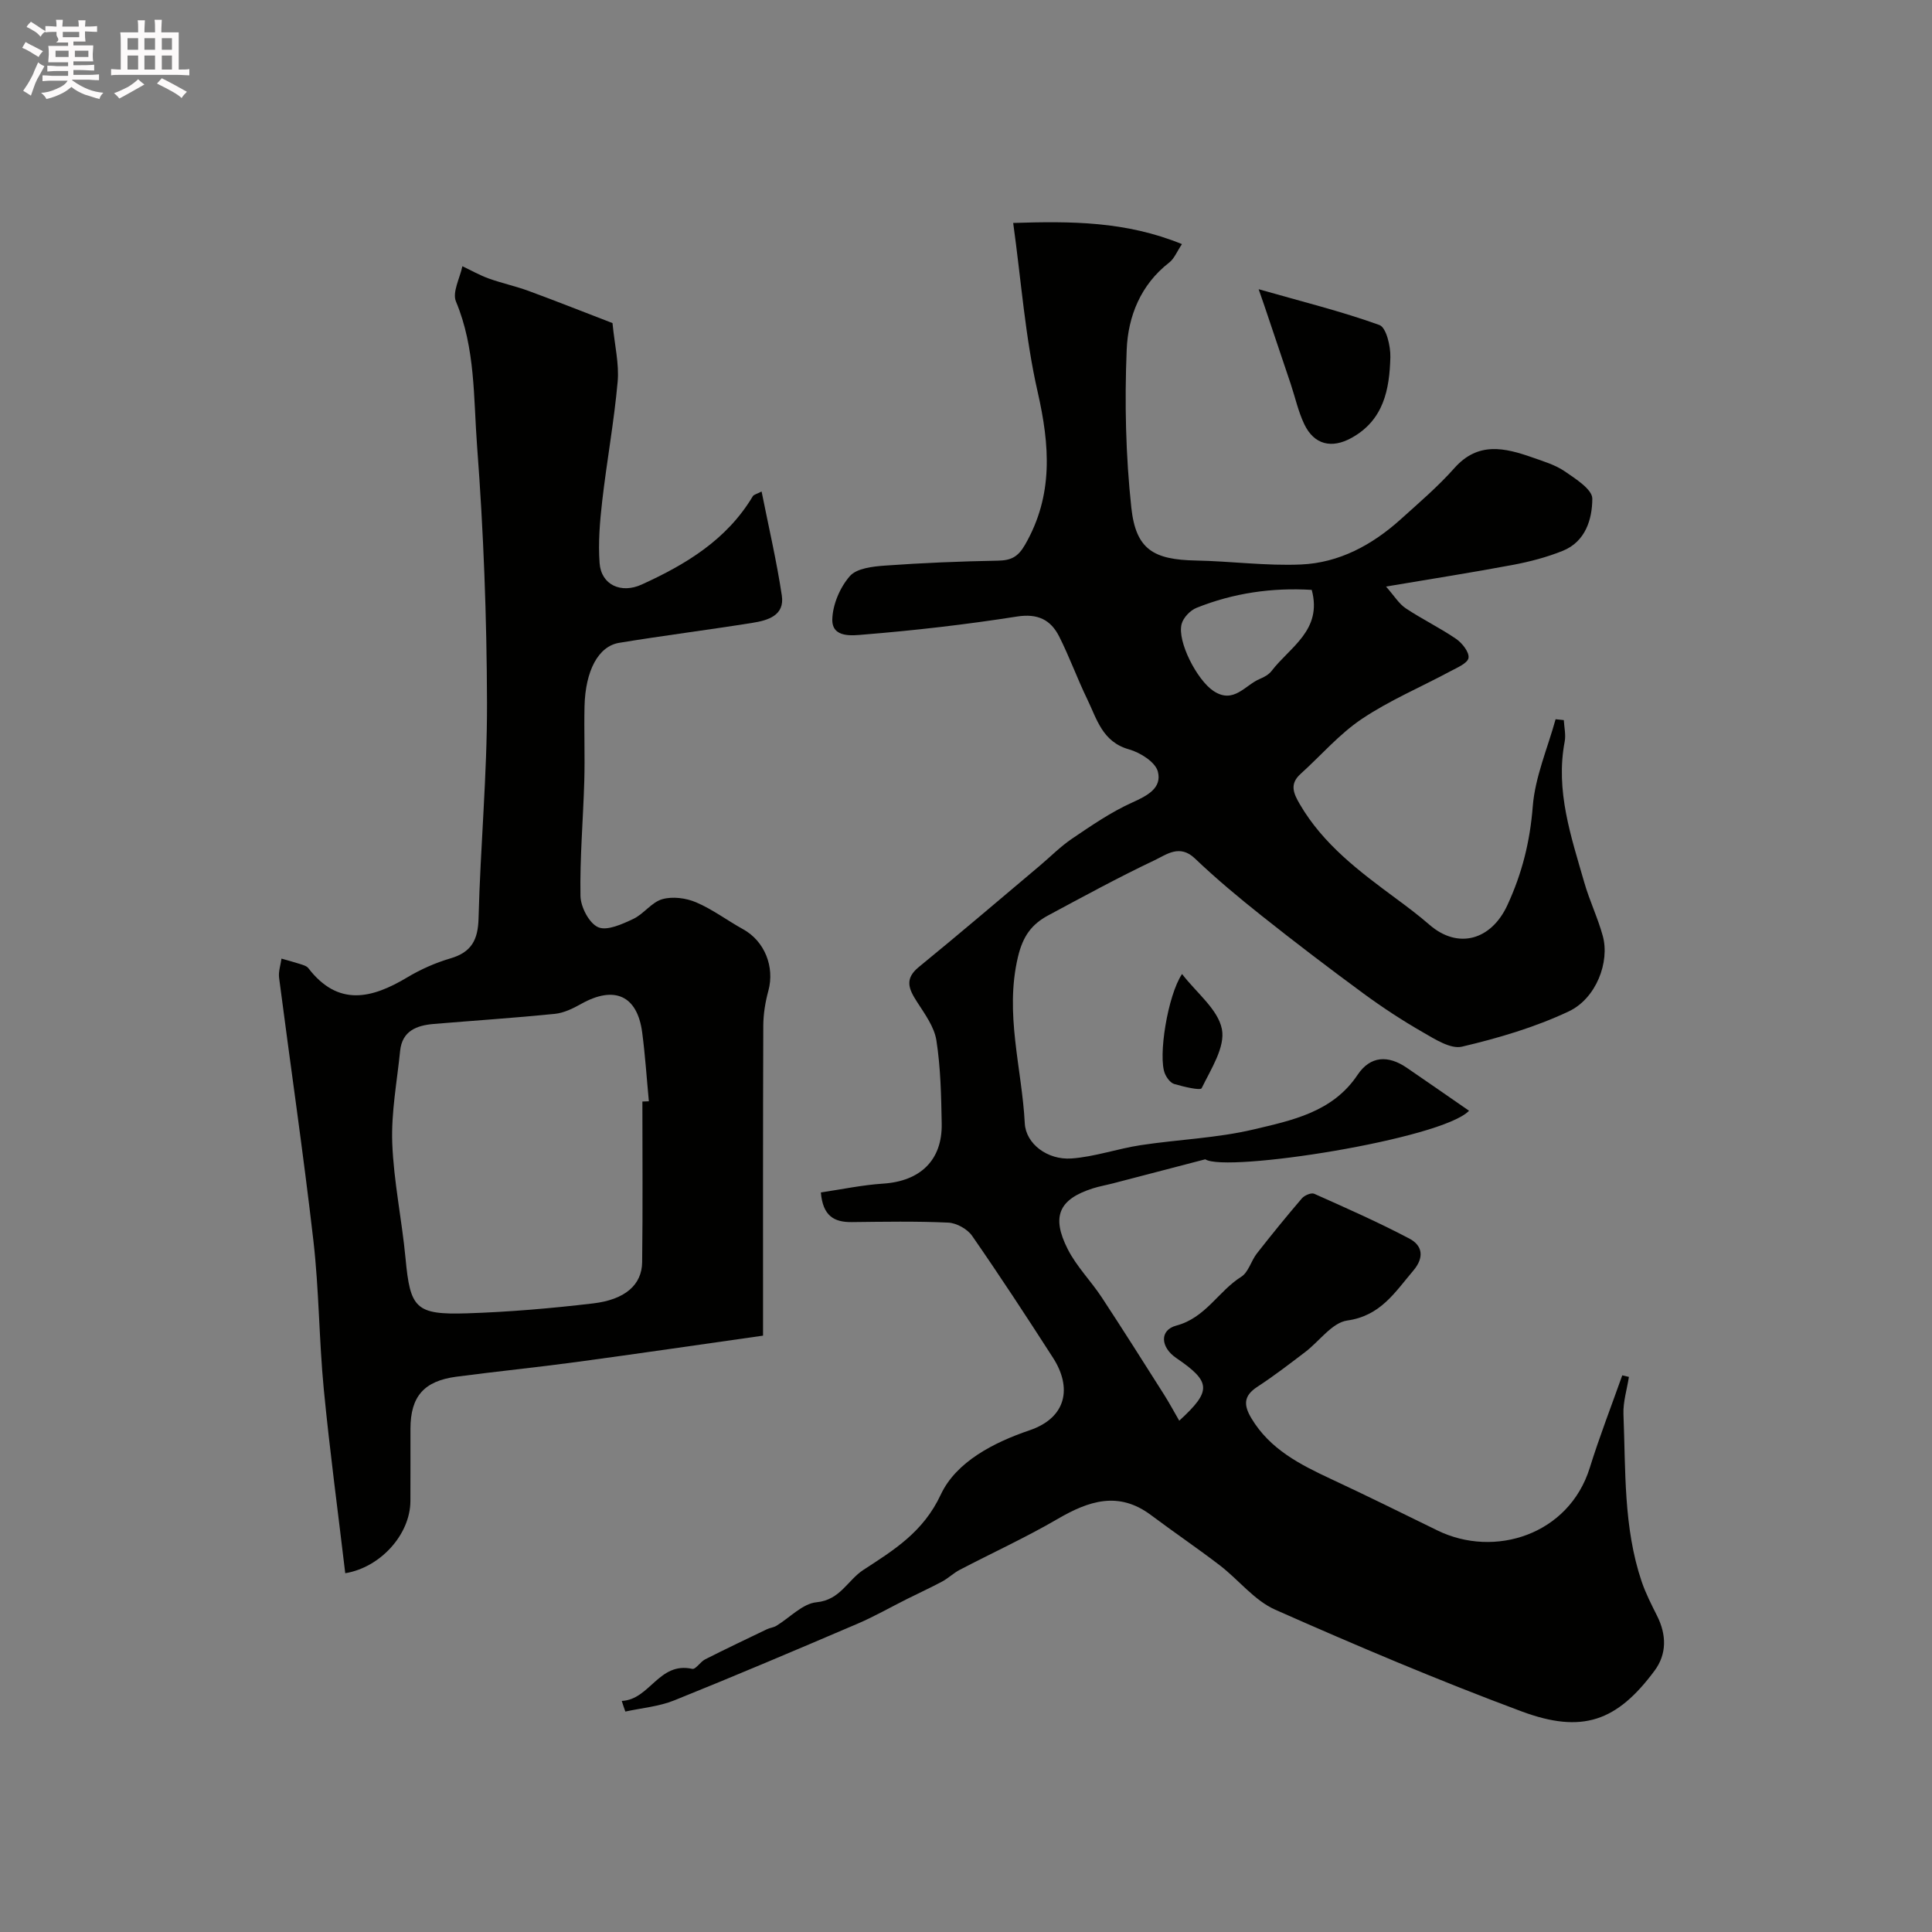
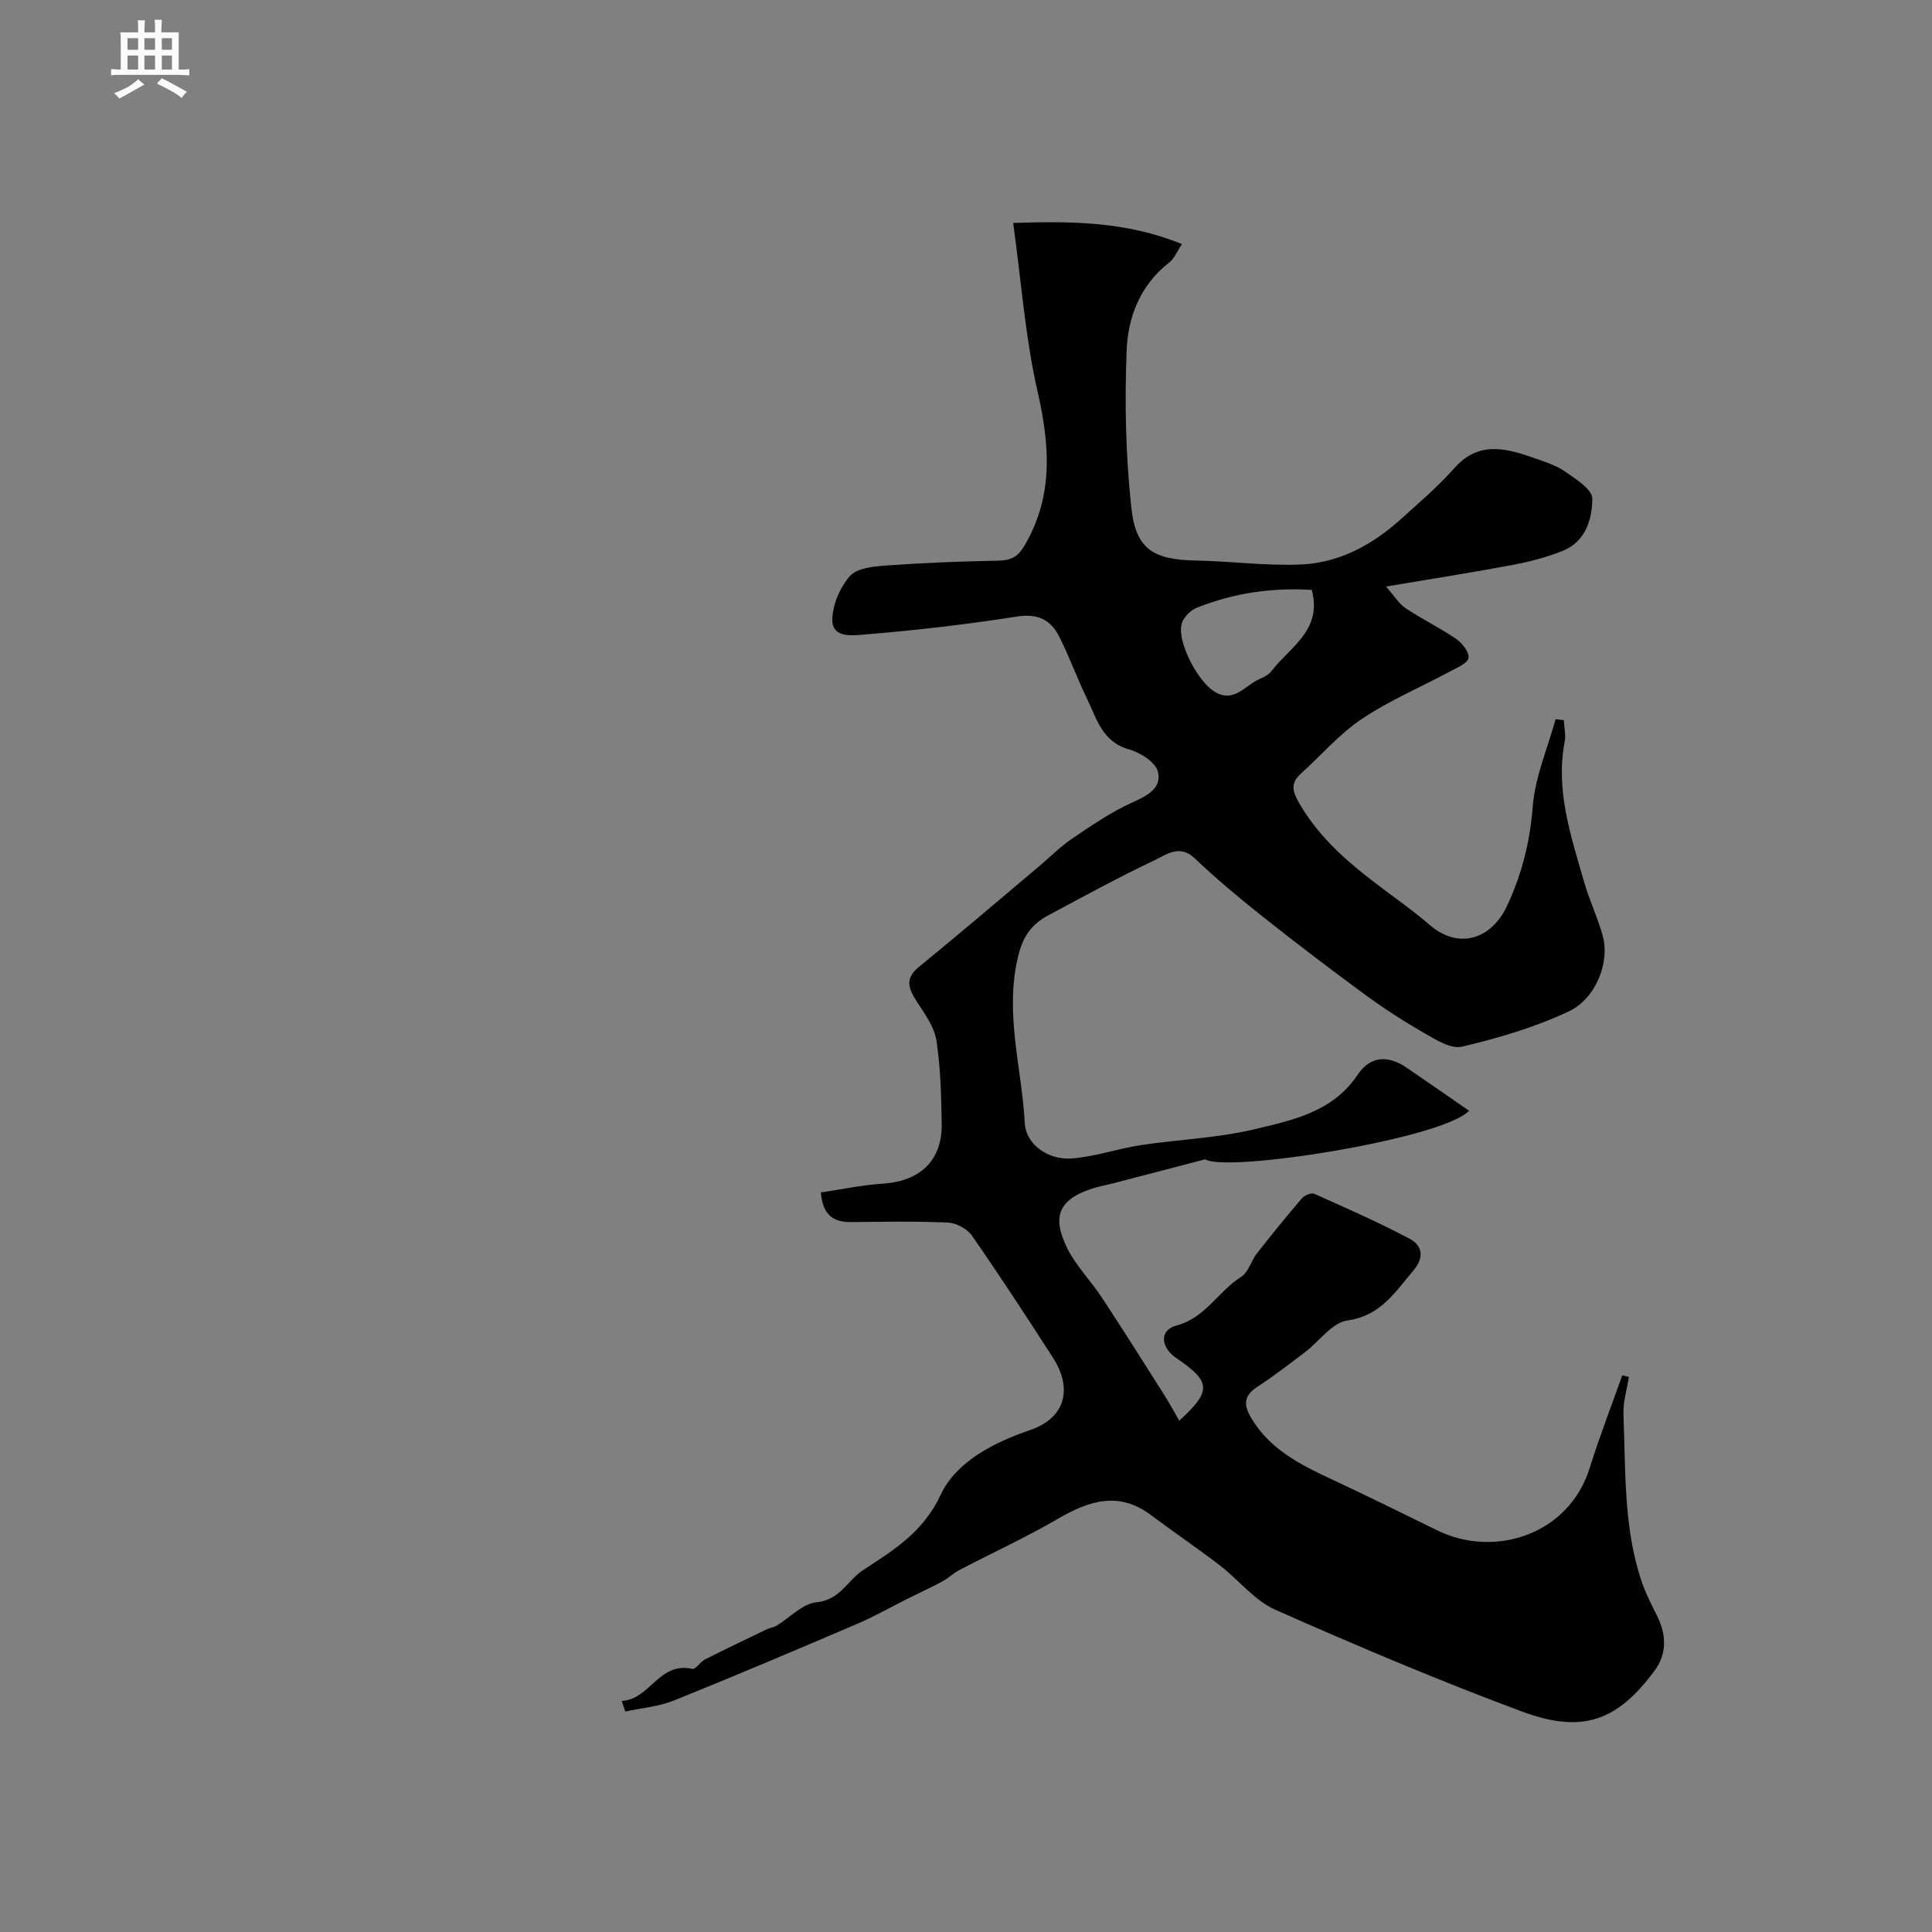
<svg xmlns="http://www.w3.org/2000/svg" enable-background="new 0 0 400 400" viewBox="0 0 400 400">
  <rect x="0" y="0" width="400" height="400" fill="#808080" stroke="none" />
-   <path d="m6.8 9.5c.6.3 1.3.7 2.1 1.1-.4.4-.7.8-.9 1.2-.7-.4-1.3-.8-1.8-1.1s-1.1-.6-1.6-.8c.2-.4.5-.8.7-1.2.4.2.8.5 1.5.8zm.9 6.9c-.3.6-.5 1.1-.7 1.7s-.4 1.1-.6 1.7c-.6-.4-1.1-.7-1.6-1 .7-1 1.2-1.8 1.5-2.4.3-.5.6-1.1.8-1.7.3-.6.5-1.2.8-1.8.3.3.8.6 1.3.8-.7 1.3-1.2 2.2-1.5 2.7zm.1-11c.4.3 1 .7 1.7 1.1-.5.2-.8.6-1.1 1.1-.5-.6-1-1-1.4-1.2s-.9-.6-1.5-.8c.2-.4.5-.7.9-1.1.5.3.9.6 1.4.9zm10.5 13.1c1 .4 2 .6 3.1.7-.4.4-.7.8-.8 1.3-.9-.2-1.9-.6-3-.9-1-.4-2-.9-2.8-1.6-.5.4-1.1.9-1.9 1.3s-1.9.9-3.3 1.2c-.1-.3-.5-.8-1.1-1.3 1 0 2.1-.3 3.2-.8 1.2-.5 1.9-1 2.3-1.7h-3.2c-.4 0-1 0-2 .1v-1.2c1 0 1.7.1 2 .1h3.3v-1h-2.3c-.2 0-.9 0-2 .1v-1.2c1.2 0 1.9.1 2 .1h2.3v-.8h-4.1c0-.7.1-1.2.1-1.6 0-.5 0-1.1-.1-1.8h4.1v-.7h-2.5c1-.6.1-1.1.1-1.6v-.6h-.5c-.4 0-1 0-1.8.1v-1.3c1.2 0 1.9.1 2.1.1h.2c0-.3 0-.8-.1-1.4h1.4c0 .6-.1 1-.1 1.4h3.4c0-.4 0-.8-.1-1.3h1.5c0 .4-.1.9-.1 1.3.7 0 1.5 0 2.5-.1v1.2c-1 0-1.8-.1-2.5-.1v.6c0 .3 0 .8.1 1.5h-2.5v.8h4.1c0 .7-.1 1.3-.1 1.8s0 1 .1 1.5h-4.1v.8h1.4c.8 0 1.8 0 2.9-.1v1.2c-1 0-1.9-.1-2.8-.1h-1.5v1h3.2c.3 0 1 0 2.1-.1v1.2c-1.1 0-1.8-.1-2.1-.1h-3.4l-.1.1c1.4 1 2.4 1.5 3.4 1.9zm-4.1-6.7v-1.3h-2.7v1.3zm2.2-4.1v-1.1h-3.4v1.1zm1.9 4.1v-1.3h-2.8v1.3z" fill="#fcfafa" />
  <path d="m37 6.7v2.3 5.4c1 0 1.8 0 2.2-.1v1.3c-.6 0-1.5-.1-2.5-.1h-11.9c-.7 0-1.3 0-1.8.1v-1.3c.5 0 1.1.1 2 .1v-5.2c0-1 0-1.8-.1-2.5h3.7c0-1.3 0-2.1-.1-2.5h1.5c0 .4-.1 1.3-.1 2.5h2.2c0-1.2 0-2.1-.1-2.6h1.5c0 .4-.1 1.3-.1 2.6zm-12.3 13.7c-.3-.4-.7-.8-1.1-1.1 1.1-.4 2.1-.9 2.9-1.3.8-.5 1.5-1 2.1-1.6.4.4.9.8 1.3 1.1-2.5 1.4-4.2 2.4-5.2 2.9zm3.9-10.1v-2.4h-2.2v2.4zm0 4.1v-2.9h-2.2v2.9zm3.5-4.1v-2.4h-2.2v2.4zm0 4.1v-2.9h-2.2v2.9zm.4 2.9 1-1.1c.6.3 1.4.7 2.5 1.3s2 1.1 2.7 1.5c-.4.4-.8.8-1.1 1.3-.8-.8-2.5-1.7-5.1-3zm3.1-7v-2.4h-2.1v2.4zm0 4.1v-2.9h-2.1v2.9z" fill="#fcfafa" />
  <g fill="#010100">
    <path d="m128.73 352.16c5.85-.27 7.66-8.17 14.59-6.64.71.16 1.68-1.48 2.69-1.98 4.23-2.14 8.52-4.18 12.79-6.23.61-.29 1.35-.35 1.93-.7 2.79-1.68 5.43-4.61 8.33-4.88 4.89-.46 6.43-4.57 9.68-6.69 6.34-4.13 12.41-7.83 16.04-15.6 3.19-6.83 11.06-10.83 18.37-13.31 7.77-2.64 8.79-8.92 4.87-15.01-5.47-8.5-11-16.96-16.76-25.26-.98-1.41-3.22-2.65-4.93-2.73-6.65-.31-13.33-.18-19.99-.11-3.62.04-5.98-1.24-6.39-6.14 4.31-.63 8.56-1.54 12.85-1.82 7.71-.49 12.31-4.83 12.17-12.42-.1-5.76-.22-11.57-1.1-17.24-.44-2.82-2.42-5.49-4.04-8.02-1.69-2.63-2.61-4.72.41-7.18 8.4-6.85 16.64-13.9 24.94-20.88 2.27-1.91 4.36-4.05 6.8-5.7 4-2.7 8.04-5.49 12.42-7.46 3.14-1.42 6.21-2.99 5.32-6.42-.51-1.96-3.65-3.94-5.97-4.59-5.54-1.55-6.66-6.31-8.67-10.44-2.06-4.24-3.66-8.72-5.79-12.93-1.75-3.47-4.45-4.81-8.75-4.13-10.51 1.65-21.11 2.87-31.71 3.73-2.16.17-6.63.83-6.51-3.18.09-3.07 1.6-6.6 3.63-8.92 1.42-1.63 4.75-2 7.29-2.18 7.77-.56 15.56-.88 23.35-1.02 2.73-.05 4.17-.75 5.64-3.31 5.9-10.25 5.12-20.57 2.6-31.66-2.57-11.26-3.39-22.91-5.06-34.95 11.96-.38 23.32-.37 34.94 4.38-1.06 1.58-1.6 3.02-2.64 3.82-5.92 4.58-8.52 11.16-8.8 18.02-.45 10.89-.21 21.9.96 32.73.94 8.68 4.61 10.77 13.38 10.94 7.27.14 14.55 1.14 21.78.82 7.89-.35 14.71-4.05 20.57-9.32 3.81-3.44 7.75-6.8 11.15-10.63 4.91-5.54 10.43-4.22 16.16-2.21 2.3.81 4.73 1.53 6.7 2.88 2.25 1.54 5.7 3.74 5.7 5.64-.01 4.25-1.4 8.91-6.11 10.81-3.28 1.32-6.78 2.24-10.26 2.9-8.31 1.56-16.67 2.87-26.34 4.5 1.73 1.96 2.68 3.57 4.08 4.5 3.39 2.26 7.09 4.04 10.44 6.34 1.25.86 2.74 2.75 2.56 3.93-.17 1.1-2.34 2.01-3.76 2.77-6.12 3.29-12.6 6.02-18.33 9.87-4.67 3.13-8.46 7.57-12.69 11.39-2.3 2.08-1.48 3.99-.15 6.26 4.86 8.34 12.35 13.93 19.88 19.5 2.37 1.75 4.73 3.52 6.95 5.45 5.98 5.2 12.81 3.13 16.12-3.99 3.07-6.62 4.71-13.2 5.28-20.49.48-6.11 3.07-12.05 4.73-18.06.57.06 1.13.12 1.7.18.08 1.49.45 3.04.18 4.46-1.94 10.19 1.33 19.65 4.06 29.16 1.07 3.75 2.8 7.31 3.83 11.07 1.47 5.36-1.33 12.94-7.09 15.64-6.98 3.28-14.54 5.51-22.06 7.28-2.35.55-5.58-1.53-8.08-2.97-4.24-2.43-8.36-5.13-12.31-8.03-7.12-5.23-14.15-10.59-21.06-16.08-4.76-3.78-9.45-7.69-13.84-11.88-3.17-3.03-5.9-.8-8.35.36-7.47 3.54-14.74 7.51-22.03 11.42-3.41 1.83-5.24 4.28-6.26 8.59-2.8 11.77.81 23.01 1.41 34.46.22 4.24 4.69 7.63 9.67 7.28 4.82-.35 9.53-2.03 14.35-2.76 7.77-1.18 15.74-1.45 23.35-3.25 7.96-1.89 16.36-3.57 21.52-11.29 2.66-3.98 6.34-4.11 10.17-1.5 4.3 2.93 8.56 5.91 12.92 8.92-5.6 5.89-50.38 12.88-54.61 10.05-7.05 1.84-13.05 3.41-19.06 4.97-1.42.37-2.87.62-4.25 1.06-6.96 2.23-8.62 5.78-5.17 12.57 1.82 3.59 4.8 6.58 7.04 9.98 4.37 6.64 8.61 13.37 12.87 20.08 1.1 1.74 2.08 3.56 3.18 5.46 6.77-6.2 6.61-8.05-.65-13-3.22-2.2-3.49-5.75.04-6.69 6.08-1.61 8.7-7.13 13.45-10.11 1.49-.94 2.03-3.28 3.22-4.81 3.03-3.87 6.13-7.69 9.33-11.42.54-.63 1.95-1.23 2.56-.95 6.63 2.96 13.3 5.9 19.72 9.29 2.7 1.43 3.11 3.89.78 6.63-3.8 4.47-6.76 9.35-13.67 10.32-3.14.44-5.78 4.31-8.71 6.53-3.25 2.47-6.49 4.97-9.91 7.2-2.85 1.86-2.86 3.76-1.24 6.48 3.85 6.45 10.08 9.6 16.52 12.61 7.38 3.44 14.68 7.05 21.99 10.63 11.84 5.81 27.24.91 31.56-12.94 2.01-6.46 4.47-12.78 6.73-19.16.46.11.92.21 1.38.32-.4 2.58-1.23 5.18-1.13 7.74.47 11.63-.03 23.39 3.77 34.64.83 2.44 2.03 4.77 3.19 7.09 1.97 3.92 2.04 7.92-.53 11.37-7.77 10.46-14.94 13.1-27.54 8.41-17.23-6.42-34.18-13.6-50.99-21.05-4.33-1.92-7.58-6.2-11.48-9.19-4.66-3.57-9.53-6.87-14.23-10.39-6.72-5.04-12.9-2.96-19.37.81-6.57 3.83-13.51 7-20.26 10.53-1.27.66-2.34 1.72-3.6 2.4-2.37 1.27-4.83 2.39-7.24 3.6-3.45 1.72-6.82 3.66-10.36 5.17-12.58 5.38-25.18 10.73-37.87 15.84-3.18 1.28-6.75 1.58-10.14 2.32-.27-.74-.51-1.47-.74-2.2zm142.85-230.03c-8.24-.5-16.21.65-23.86 3.72-1.3.52-2.74 2.03-3.08 3.35-.95 3.6 3.2 11.61 6.6 13.86 4.21 2.79 6.55-1.26 9.64-2.52.88-.36 1.83-.9 2.39-1.63 3.78-4.95 10.57-8.42 8.31-16.78z" />
-     <path d="m126.81 66.89c.45 4.62 1.4 8.43 1.07 12.12-.74 8.27-2.25 16.47-3.2 24.73-.49 4.26-.85 8.6-.54 12.85.33 4.51 4.46 6.38 8.72 4.43 9.18-4.18 17.63-9.28 23-18.28.2-.34.8-.45 1.82-.98 1.47 7.37 3.12 14.42 4.19 21.55.62 4.14-2.93 5.14-6.06 5.64-9.19 1.47-18.43 2.63-27.62 4.14-4.32.71-6.99 5.78-7.17 13.12-.12 5.16.1 10.33-.05 15.49-.23 7.93-.93 15.87-.79 23.79.04 2.29 1.79 5.65 3.66 6.48 1.84.81 4.98-.64 7.26-1.71 2.18-1.02 3.8-3.46 6.01-4.09 2.13-.61 4.93-.25 7.02.65 3.42 1.46 6.46 3.77 9.74 5.58 4.44 2.46 6.56 7.78 5.21 12.74-.64 2.34-1.04 4.82-1.05 7.24-.08 20.97-.05 41.95-.05 64.15-12.92 1.83-25.77 3.72-38.64 5.46-8.27 1.12-16.57 1.95-24.84 3.04-6.75.89-9.51 4.11-9.52 10.78-.01 5 .02 9.99-.01 14.99-.04 6.93-6.24 13.73-13.49 14.92-1.5-12.68-3.21-25.35-4.44-38.06-.99-10.23-.98-20.56-2.15-30.75-2.09-18.19-4.76-36.32-7.11-54.49-.16-1.27.32-2.63.5-3.95 1.27.37 2.56.7 3.82 1.11.61.2 1.38.4 1.74.87 6.16 8 13.09 6.33 20.47 1.91 2.77-1.66 5.83-3.02 8.93-3.93 4.38-1.28 5.73-3.84 5.84-8.32.38-14.87 1.79-29.73 1.75-44.59-.05-17.7-.71-35.42-2.05-53.07-.76-10.02-.32-20.34-4.38-30.03-.8-1.91.82-4.84 1.33-7.3 1.82.86 3.59 1.87 5.48 2.55 2.71.97 5.55 1.58 8.25 2.57 5.82 2.14 11.57 4.43 17.35 6.65zm6.19 161.17c.45-.02.89-.03 1.34-.05-.45-4.75-.76-9.52-1.38-14.24-1.01-7.68-5.76-9.79-12.66-5.91-1.68.94-3.56 1.86-5.43 2.05-8.35.84-16.72 1.39-25.08 2.09-3.53.3-6.53 1.43-6.95 5.58-.64 6.35-1.86 12.73-1.63 19.05.3 7.99 2 15.91 2.75 23.89.97 10.34 2.05 11.73 12.74 11.39 8.71-.28 17.42-1.03 26.07-2.05 6.67-.78 10.12-3.86 10.18-8.53.14-11.08.05-22.17.05-33.27z" />
-     <path d="m260.59 59.88c9 2.57 17.15 4.58 25 7.41 1.42.51 2.33 4.38 2.27 6.67-.18 6.64-1.35 13-8.04 16.7-4.08 2.26-7.75 1.46-9.8-2.87-1.24-2.61-1.86-5.5-2.78-8.26-1.8-5.37-3.61-10.74-5.42-16.1-.3-.89-.61-1.78-1.23-3.55z" />
-     <path d="m244.73 201.66c3.01 3.92 7.44 7.31 8.25 11.41.73 3.71-2.28 8.3-4.19 12.23-.26.53-3.77-.31-5.67-.87-.8-.23-1.57-1.28-1.93-2.13-1.47-3.47.56-16.21 3.54-20.64z" />
  </g>
</svg>